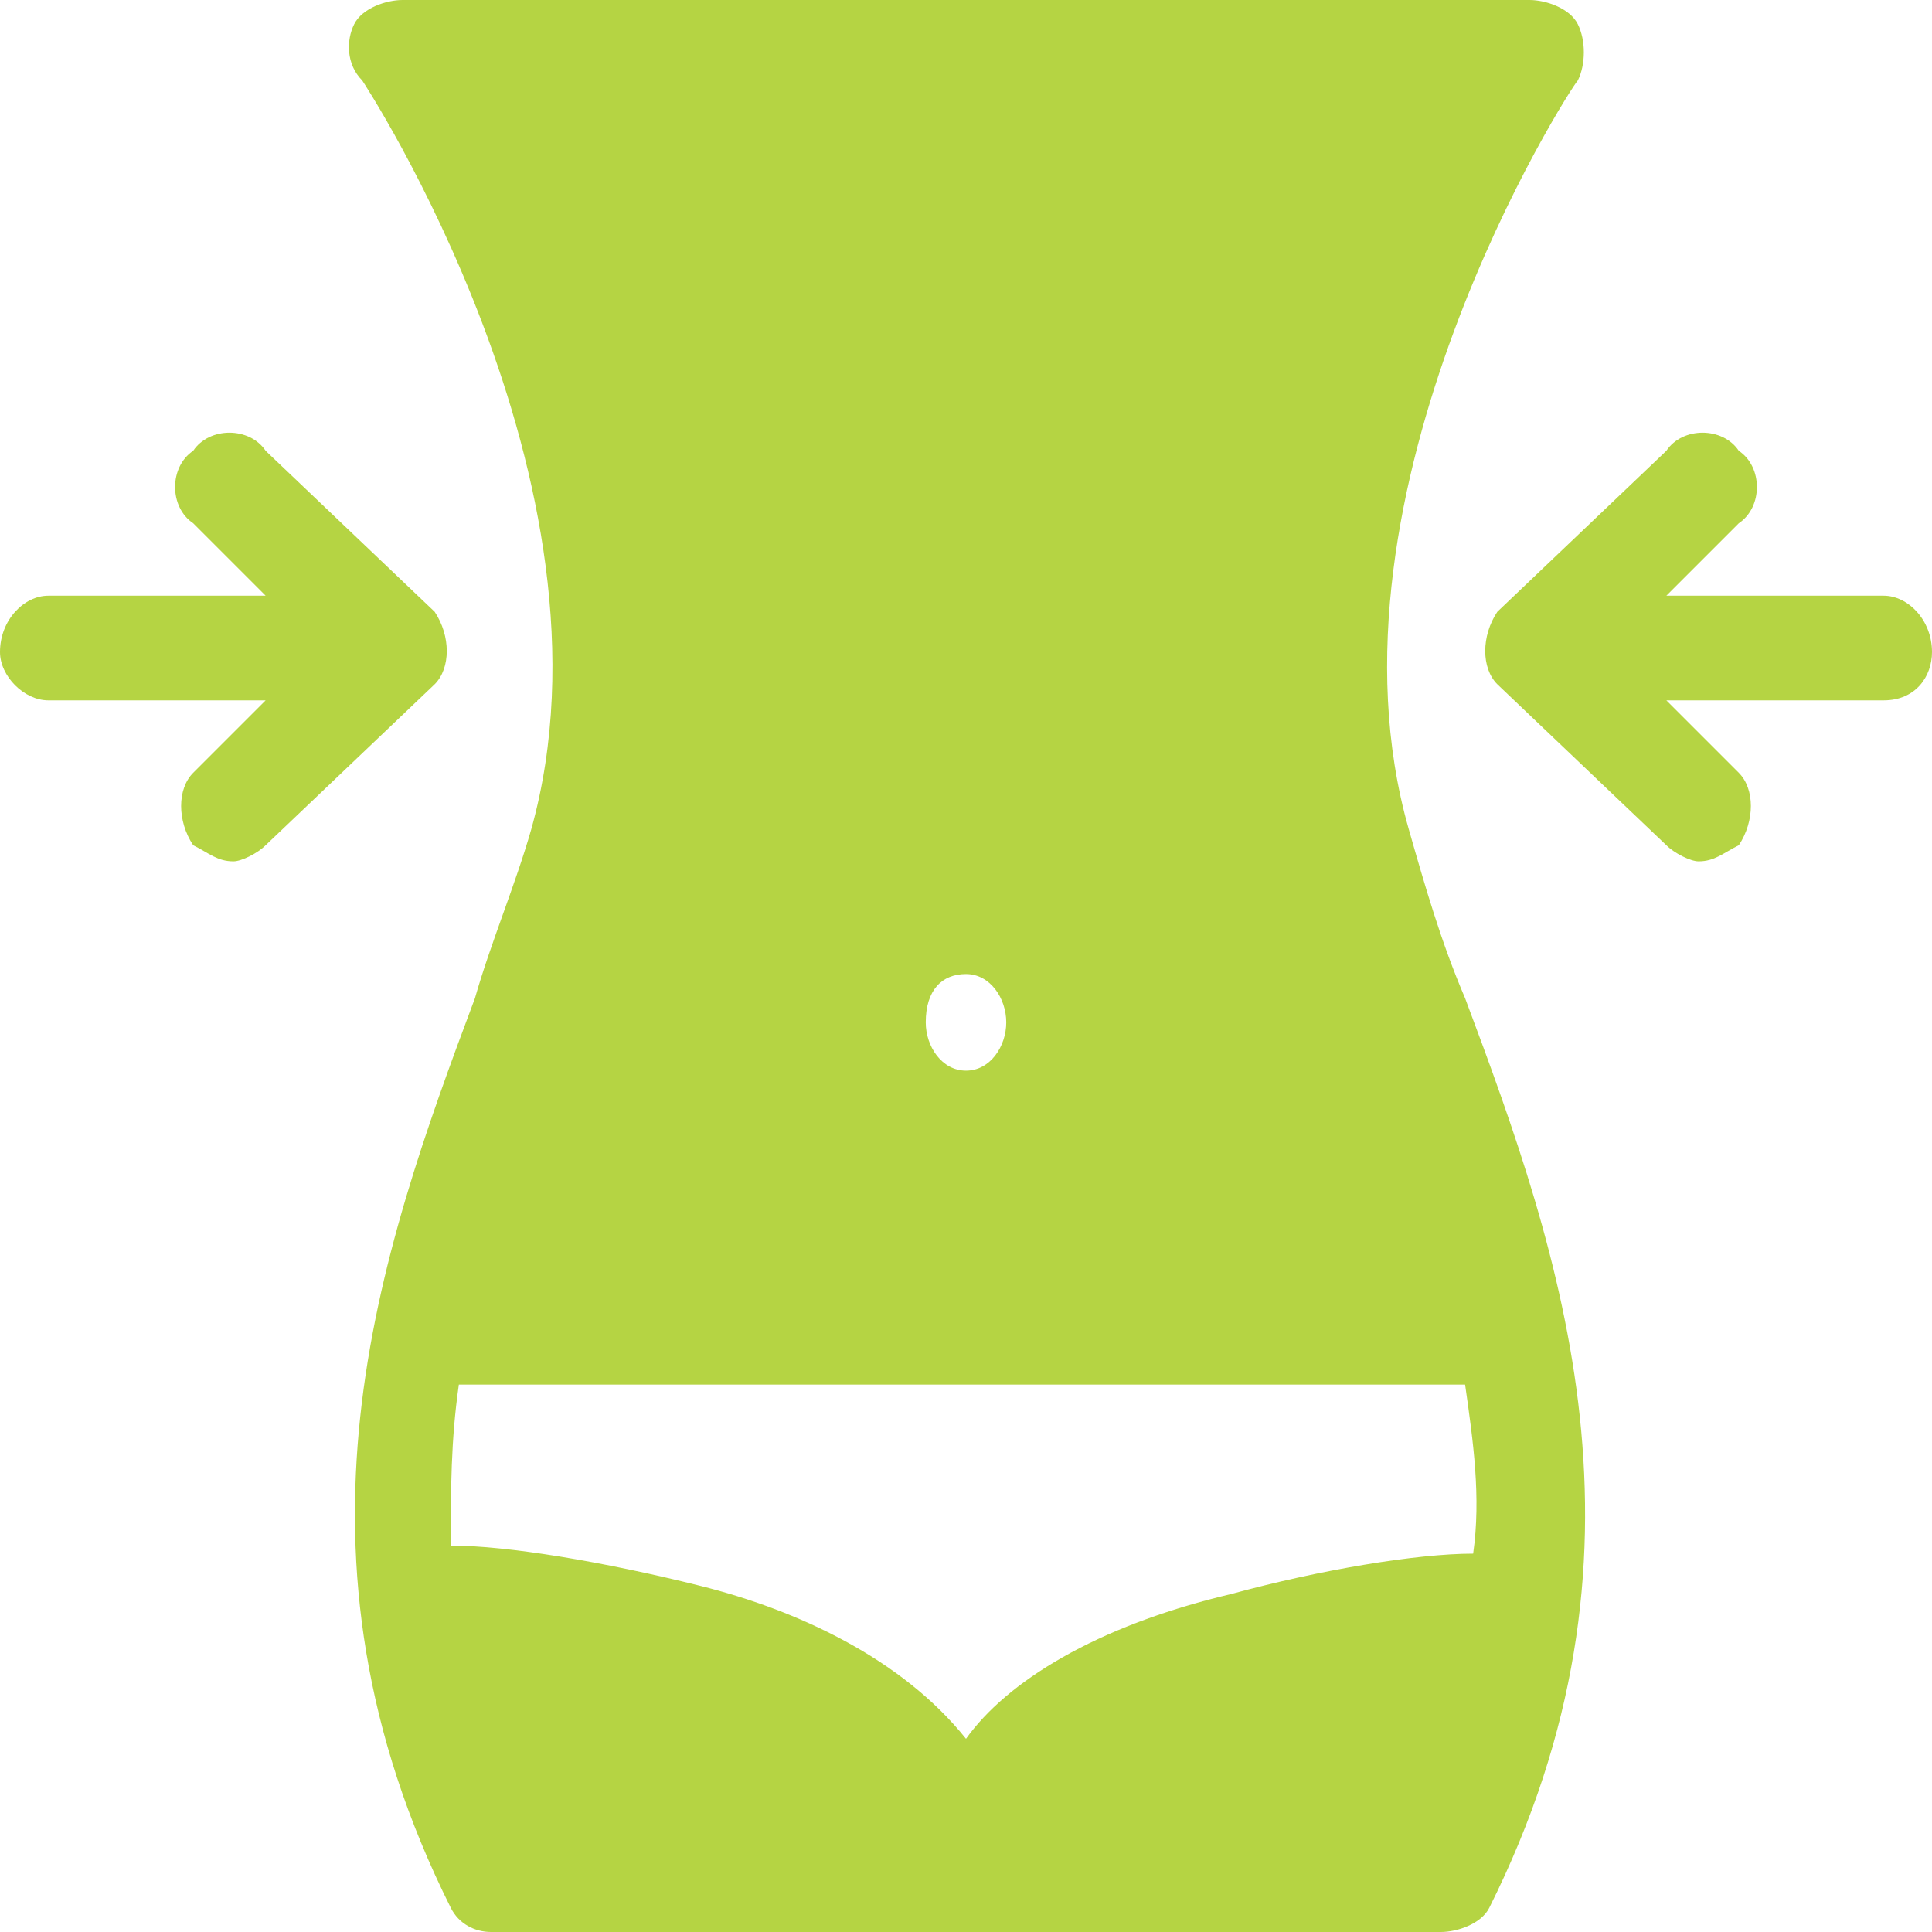
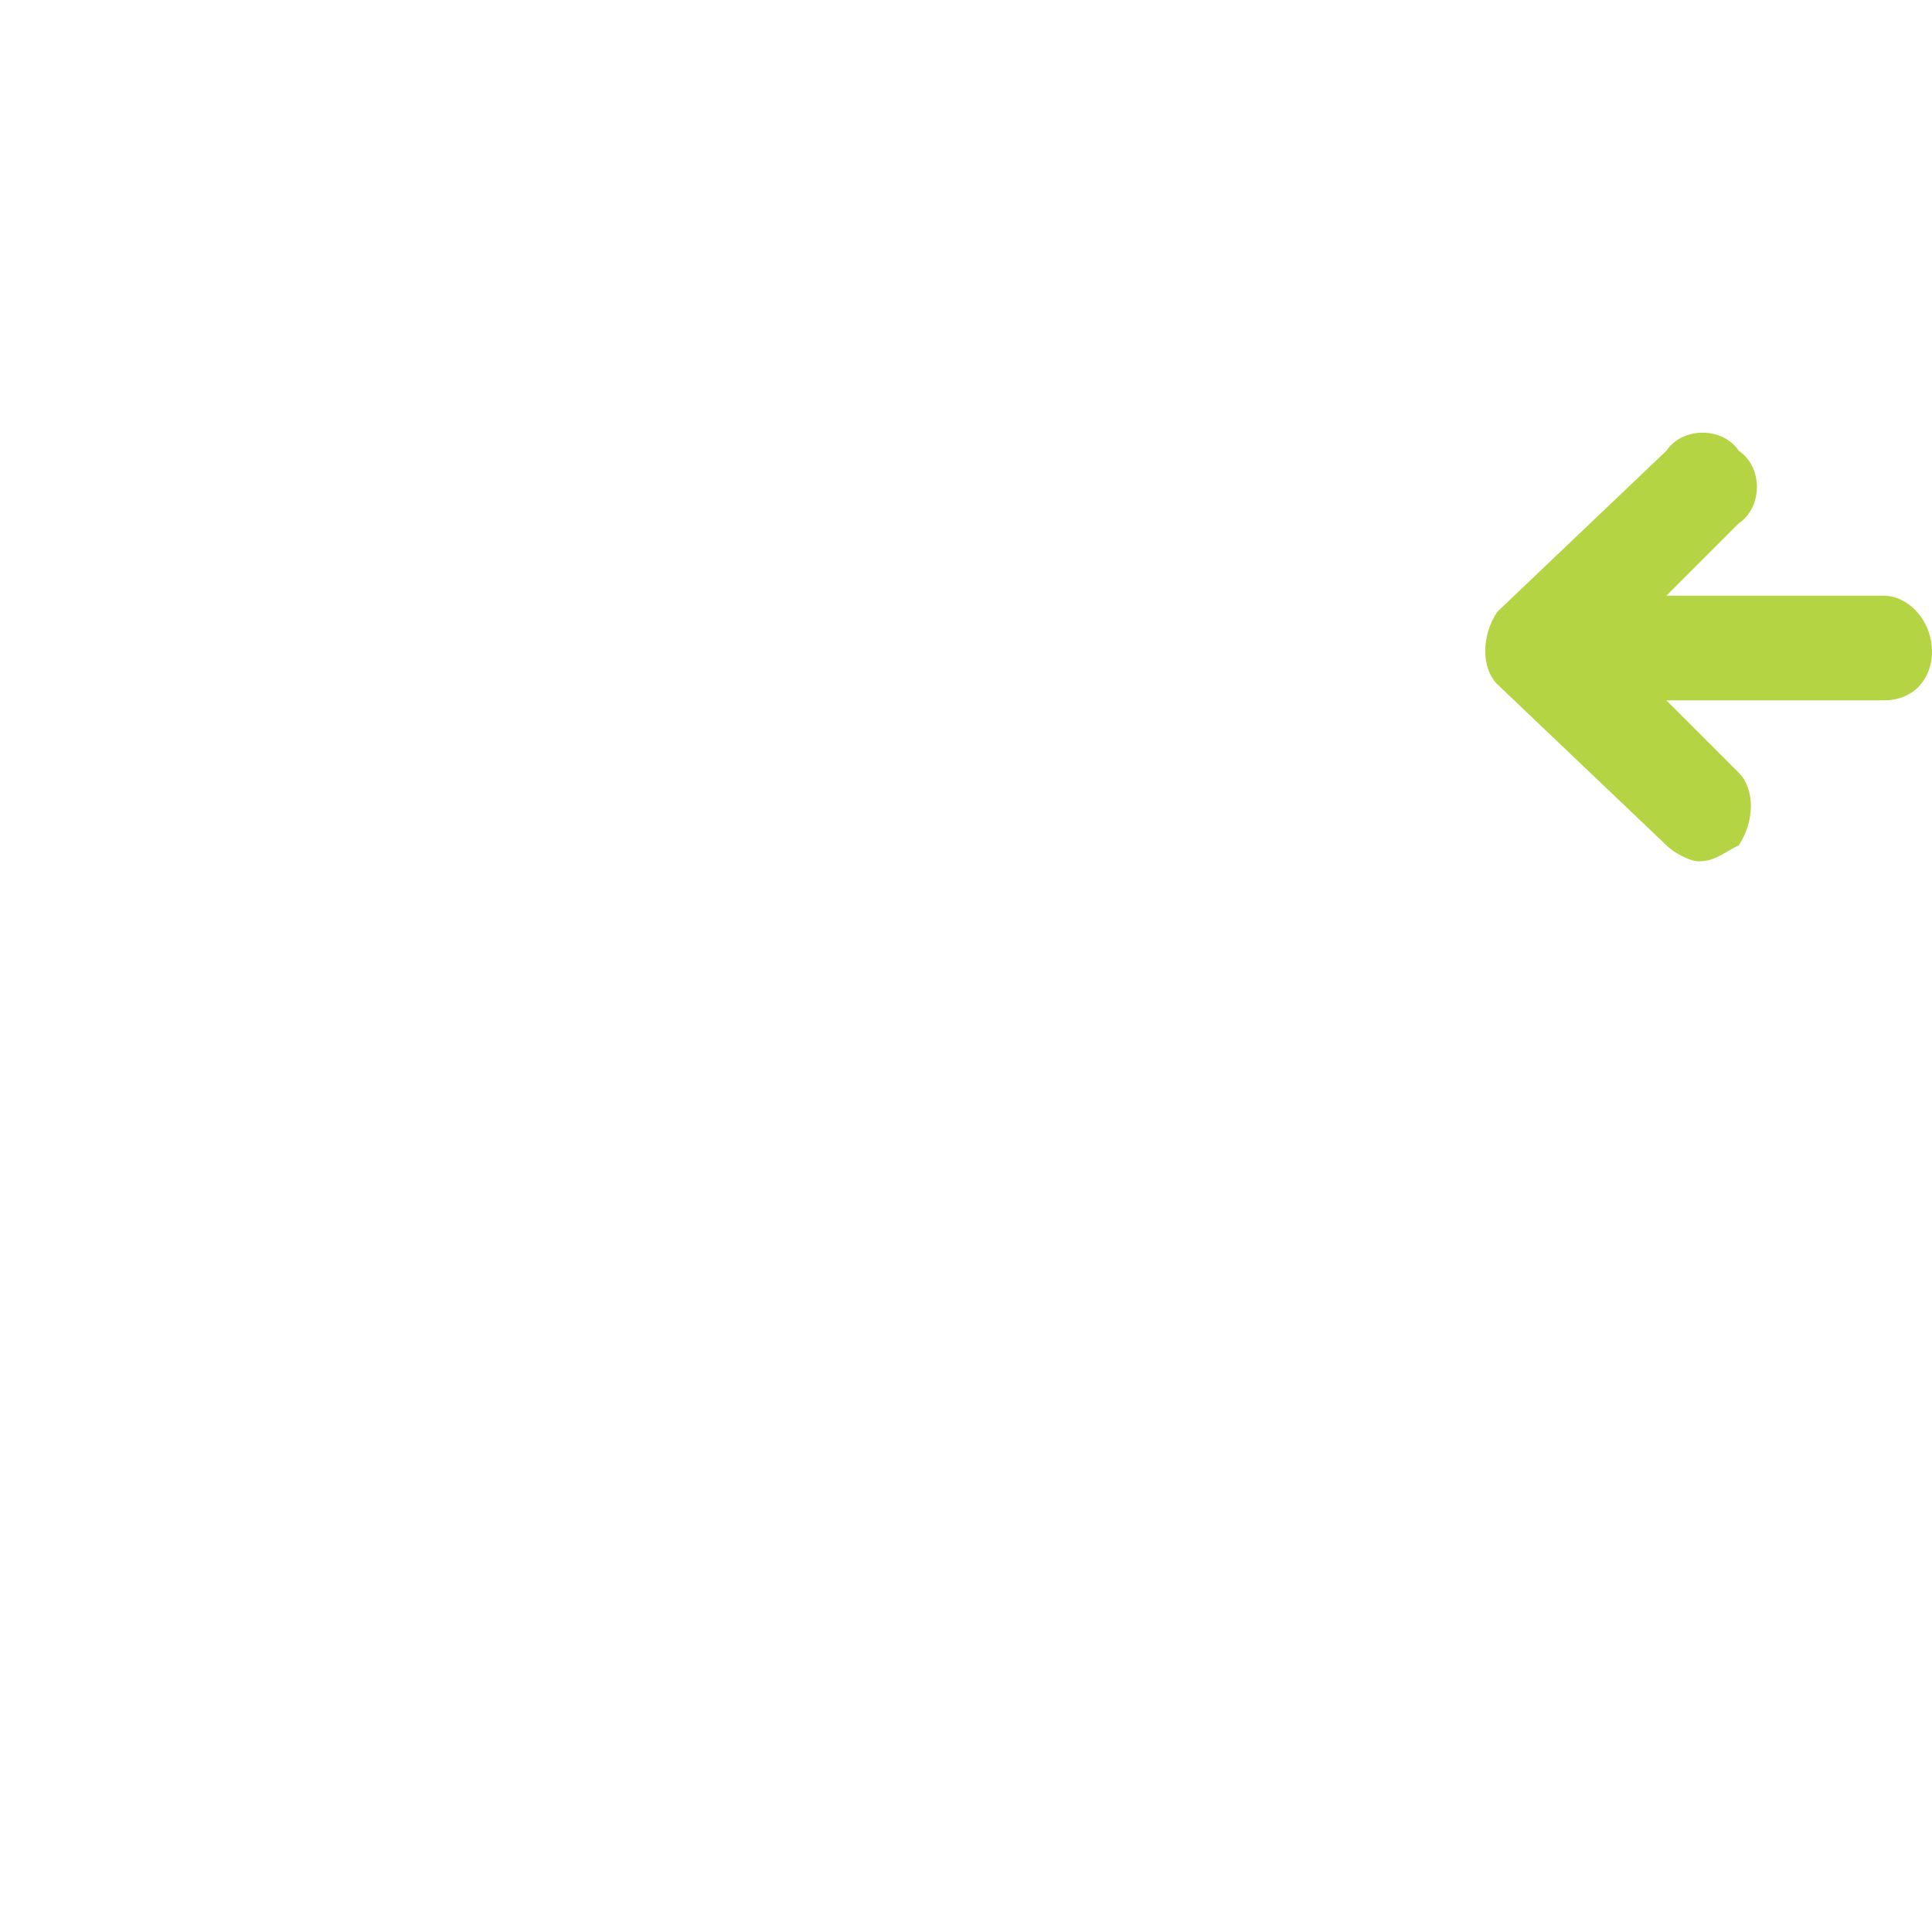
<svg xmlns="http://www.w3.org/2000/svg" version="1.1" id="Ebene_1" x="0px" y="0px" width="24px" height="24px" viewBox="0 0 24 24" style="enable-background:new 0 0 24 24;" xml:space="preserve">
  <style type="text/css">
	.st0{fill:#B5D443;}
</style>
  <g>
    <g>
-       <path class="st0" d="M18.2,12.4c-0.3-0.7-0.5-1.4-0.7-2.1c-1.2-4.2,2-9.2,2.1-9.3c0.1-0.2,0.1-0.5,0-0.7C19.5,0.1,19.2,0,19,0H5    C4.8,0,4.5,0.1,4.4,0.3S4.3,0.8,4.5,1c0,0,3.3,5,2.1,9.3c-0.2,0.7-0.5,1.4-0.7,2.1c-1.2,3.2-2.5,6.9-0.3,11.3    C5.7,23.9,5.9,24,6.1,24h11.8c0.2,0,0.5-0.1,0.6-0.3C20.7,19.3,19.4,15.6,18.2,12.4z M11.5,12.7c0-0.4,0.2-0.6,0.5-0.6    s0.5,0.3,0.5,0.6s-0.2,0.6-0.5,0.6S11.5,13,11.5,12.7z M8.7,19.7c-1.2-0.3-2.4-0.5-3.1-0.5c0-0.7,0-1.3,0.1-2h12.5    c0.1,0.7,0.2,1.4,0.1,2.1c-0.7,0-1.9,0.2-3,0.5c-1.7,0.4-2.8,1.1-3.3,1.8C11.2,20.6,9.9,20,8.7,19.7z" />
-     </g>
+       </g>
    <path class="st0" d="M23.4,7.4h-2.7l0.9-0.9c0.3-0.2,0.3-0.7,0-0.9c-0.2-0.3-0.7-0.3-0.9,0l-2.1,2c-0.2,0.3-0.2,0.7,0,0.9l2.1,2   c0.1,0.1,0.3,0.2,0.4,0.2c0.2,0,0.3-0.1,0.5-0.2c0.2-0.3,0.2-0.7,0-0.9l-0.9-0.9h2.7c0.4,0,0.6-0.3,0.6-0.6   C24,7.7,23.7,7.4,23.4,7.4z" />
-     <path class="st0" d="M0.6,7.4h2.7L2.4,6.5c-0.3-0.2-0.3-0.7,0-0.9c0.2-0.3,0.7-0.3,0.9,0l2.1,2c0.2,0.3,0.2,0.7,0,0.9l-2.1,2   c-0.1,0.1-0.3,0.2-0.4,0.2c-0.2,0-0.3-0.1-0.5-0.2c-0.2-0.3-0.2-0.7,0-0.9l0.9-0.9H0.6C0.3,8.7,0,8.4,0,8.1C0,7.7,0.3,7.4,0.6,7.4z   " />
  </g>
</svg>